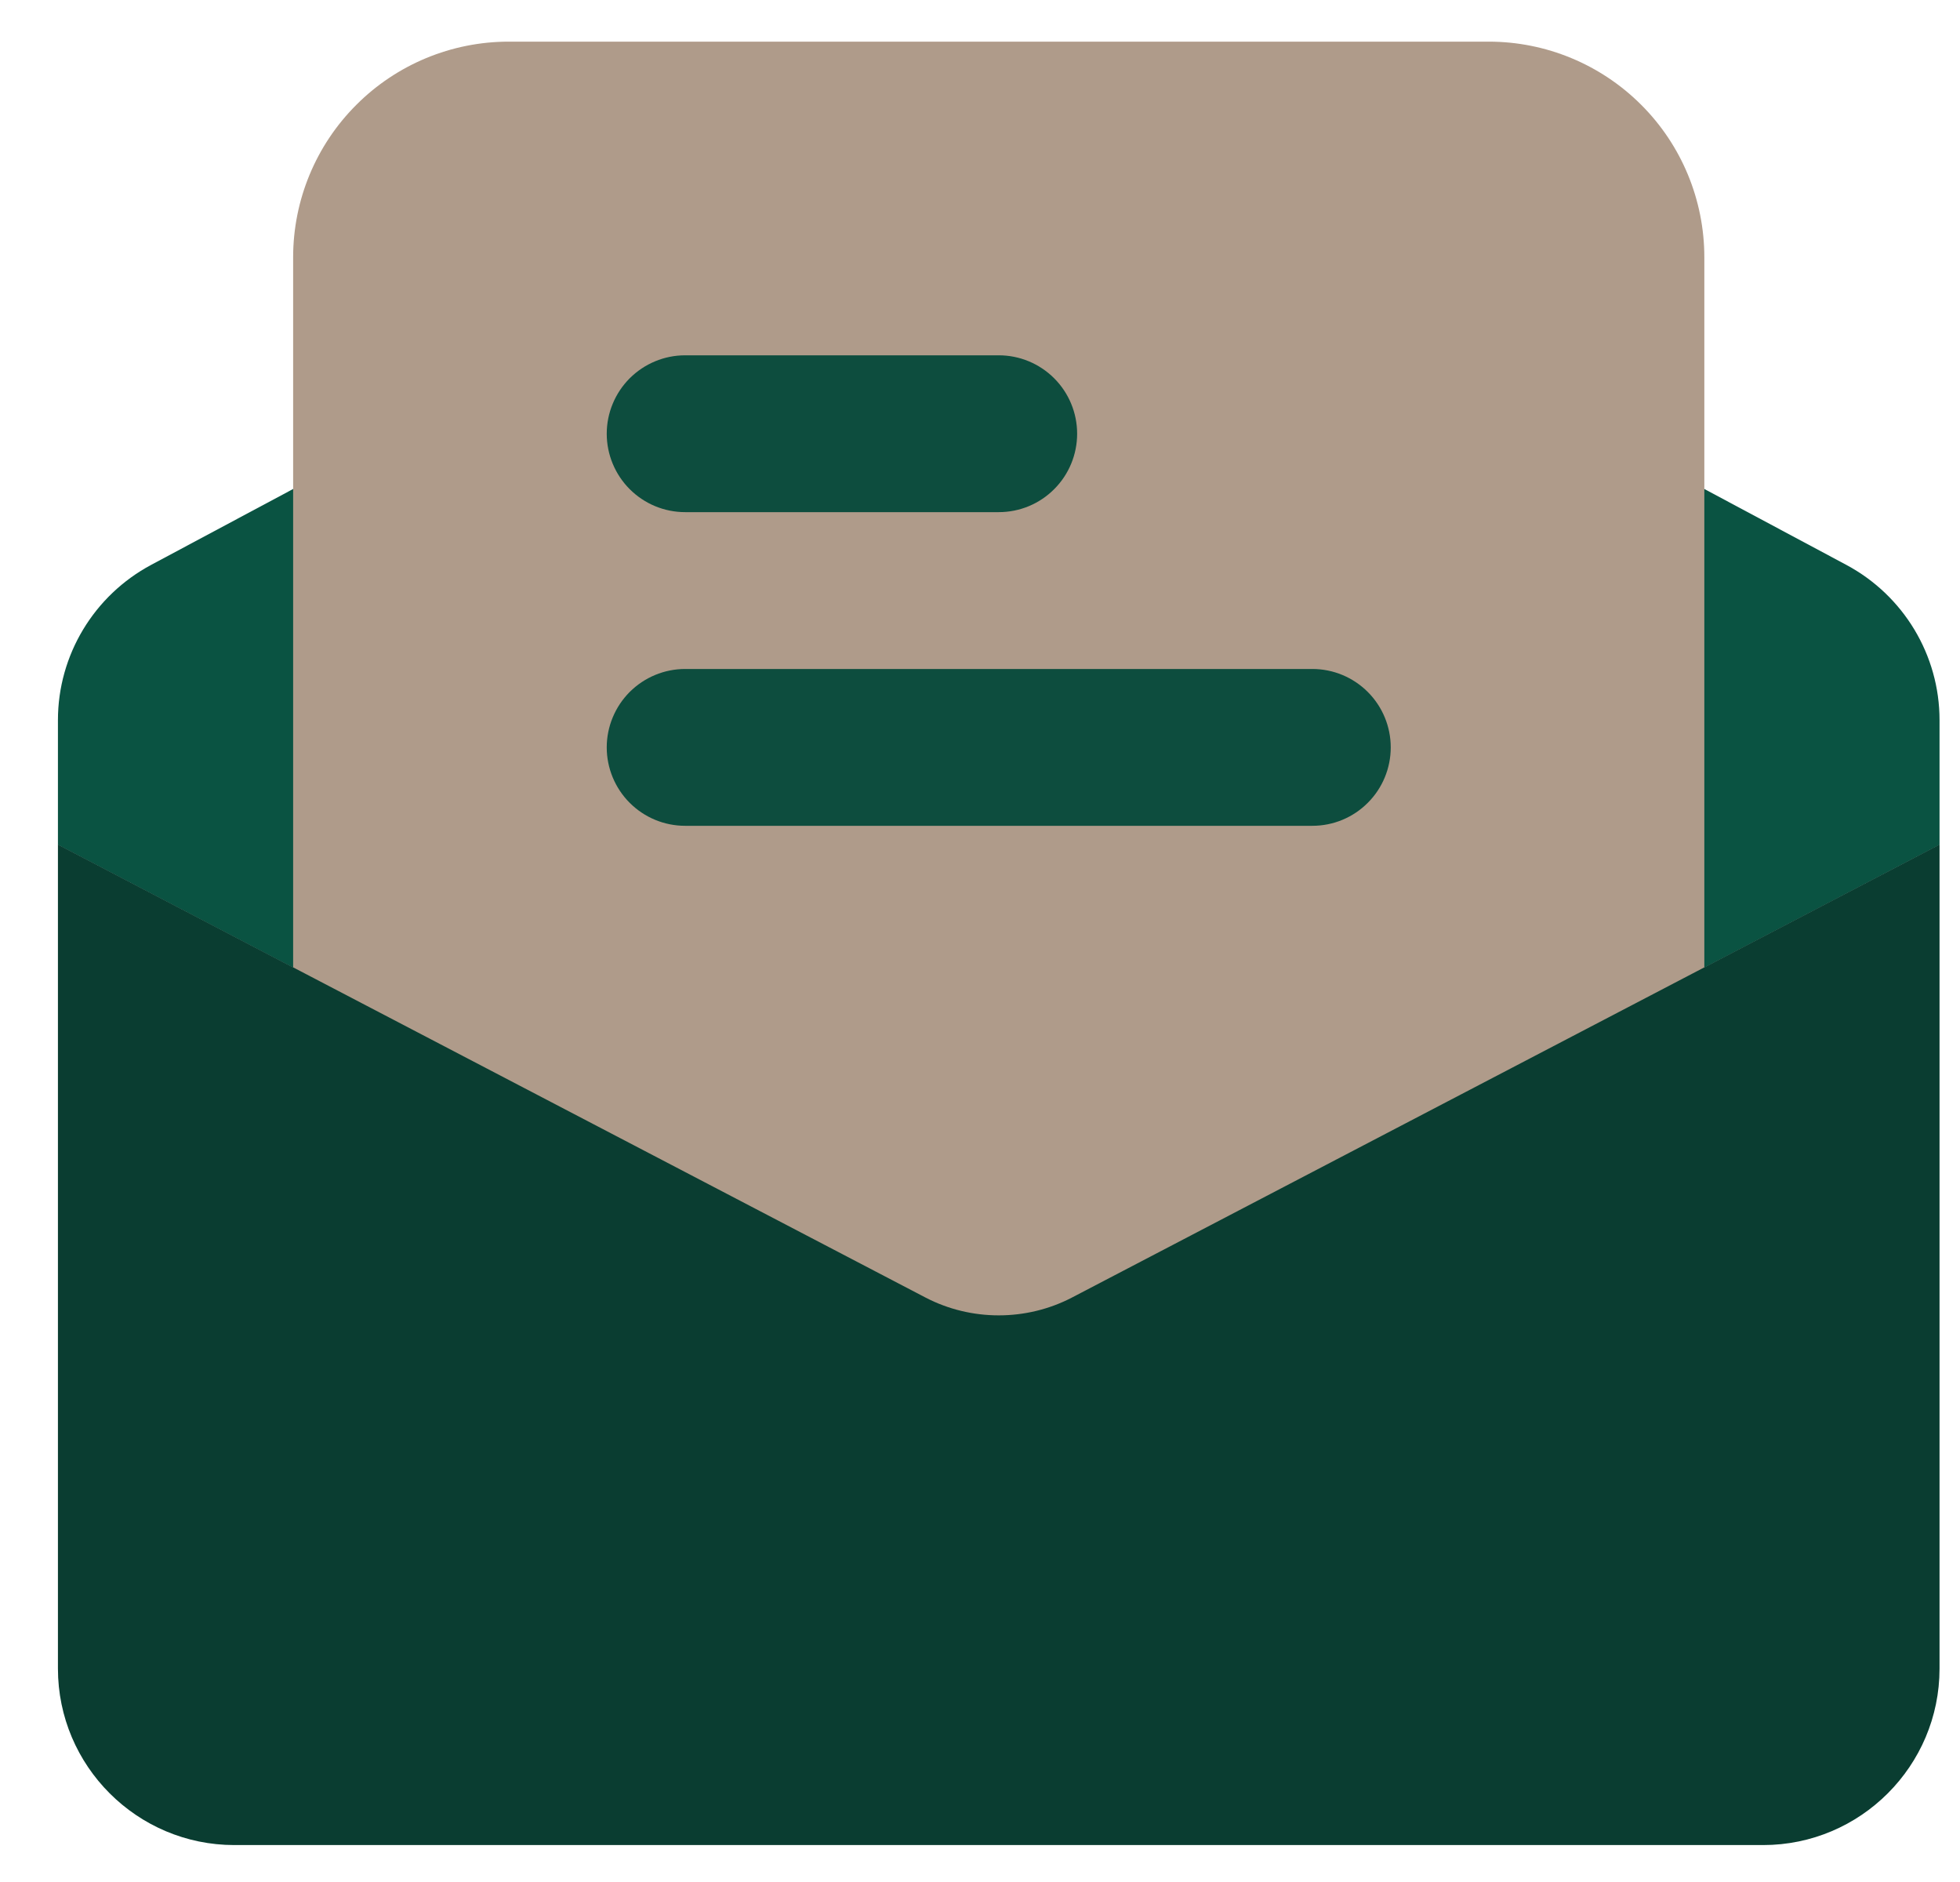
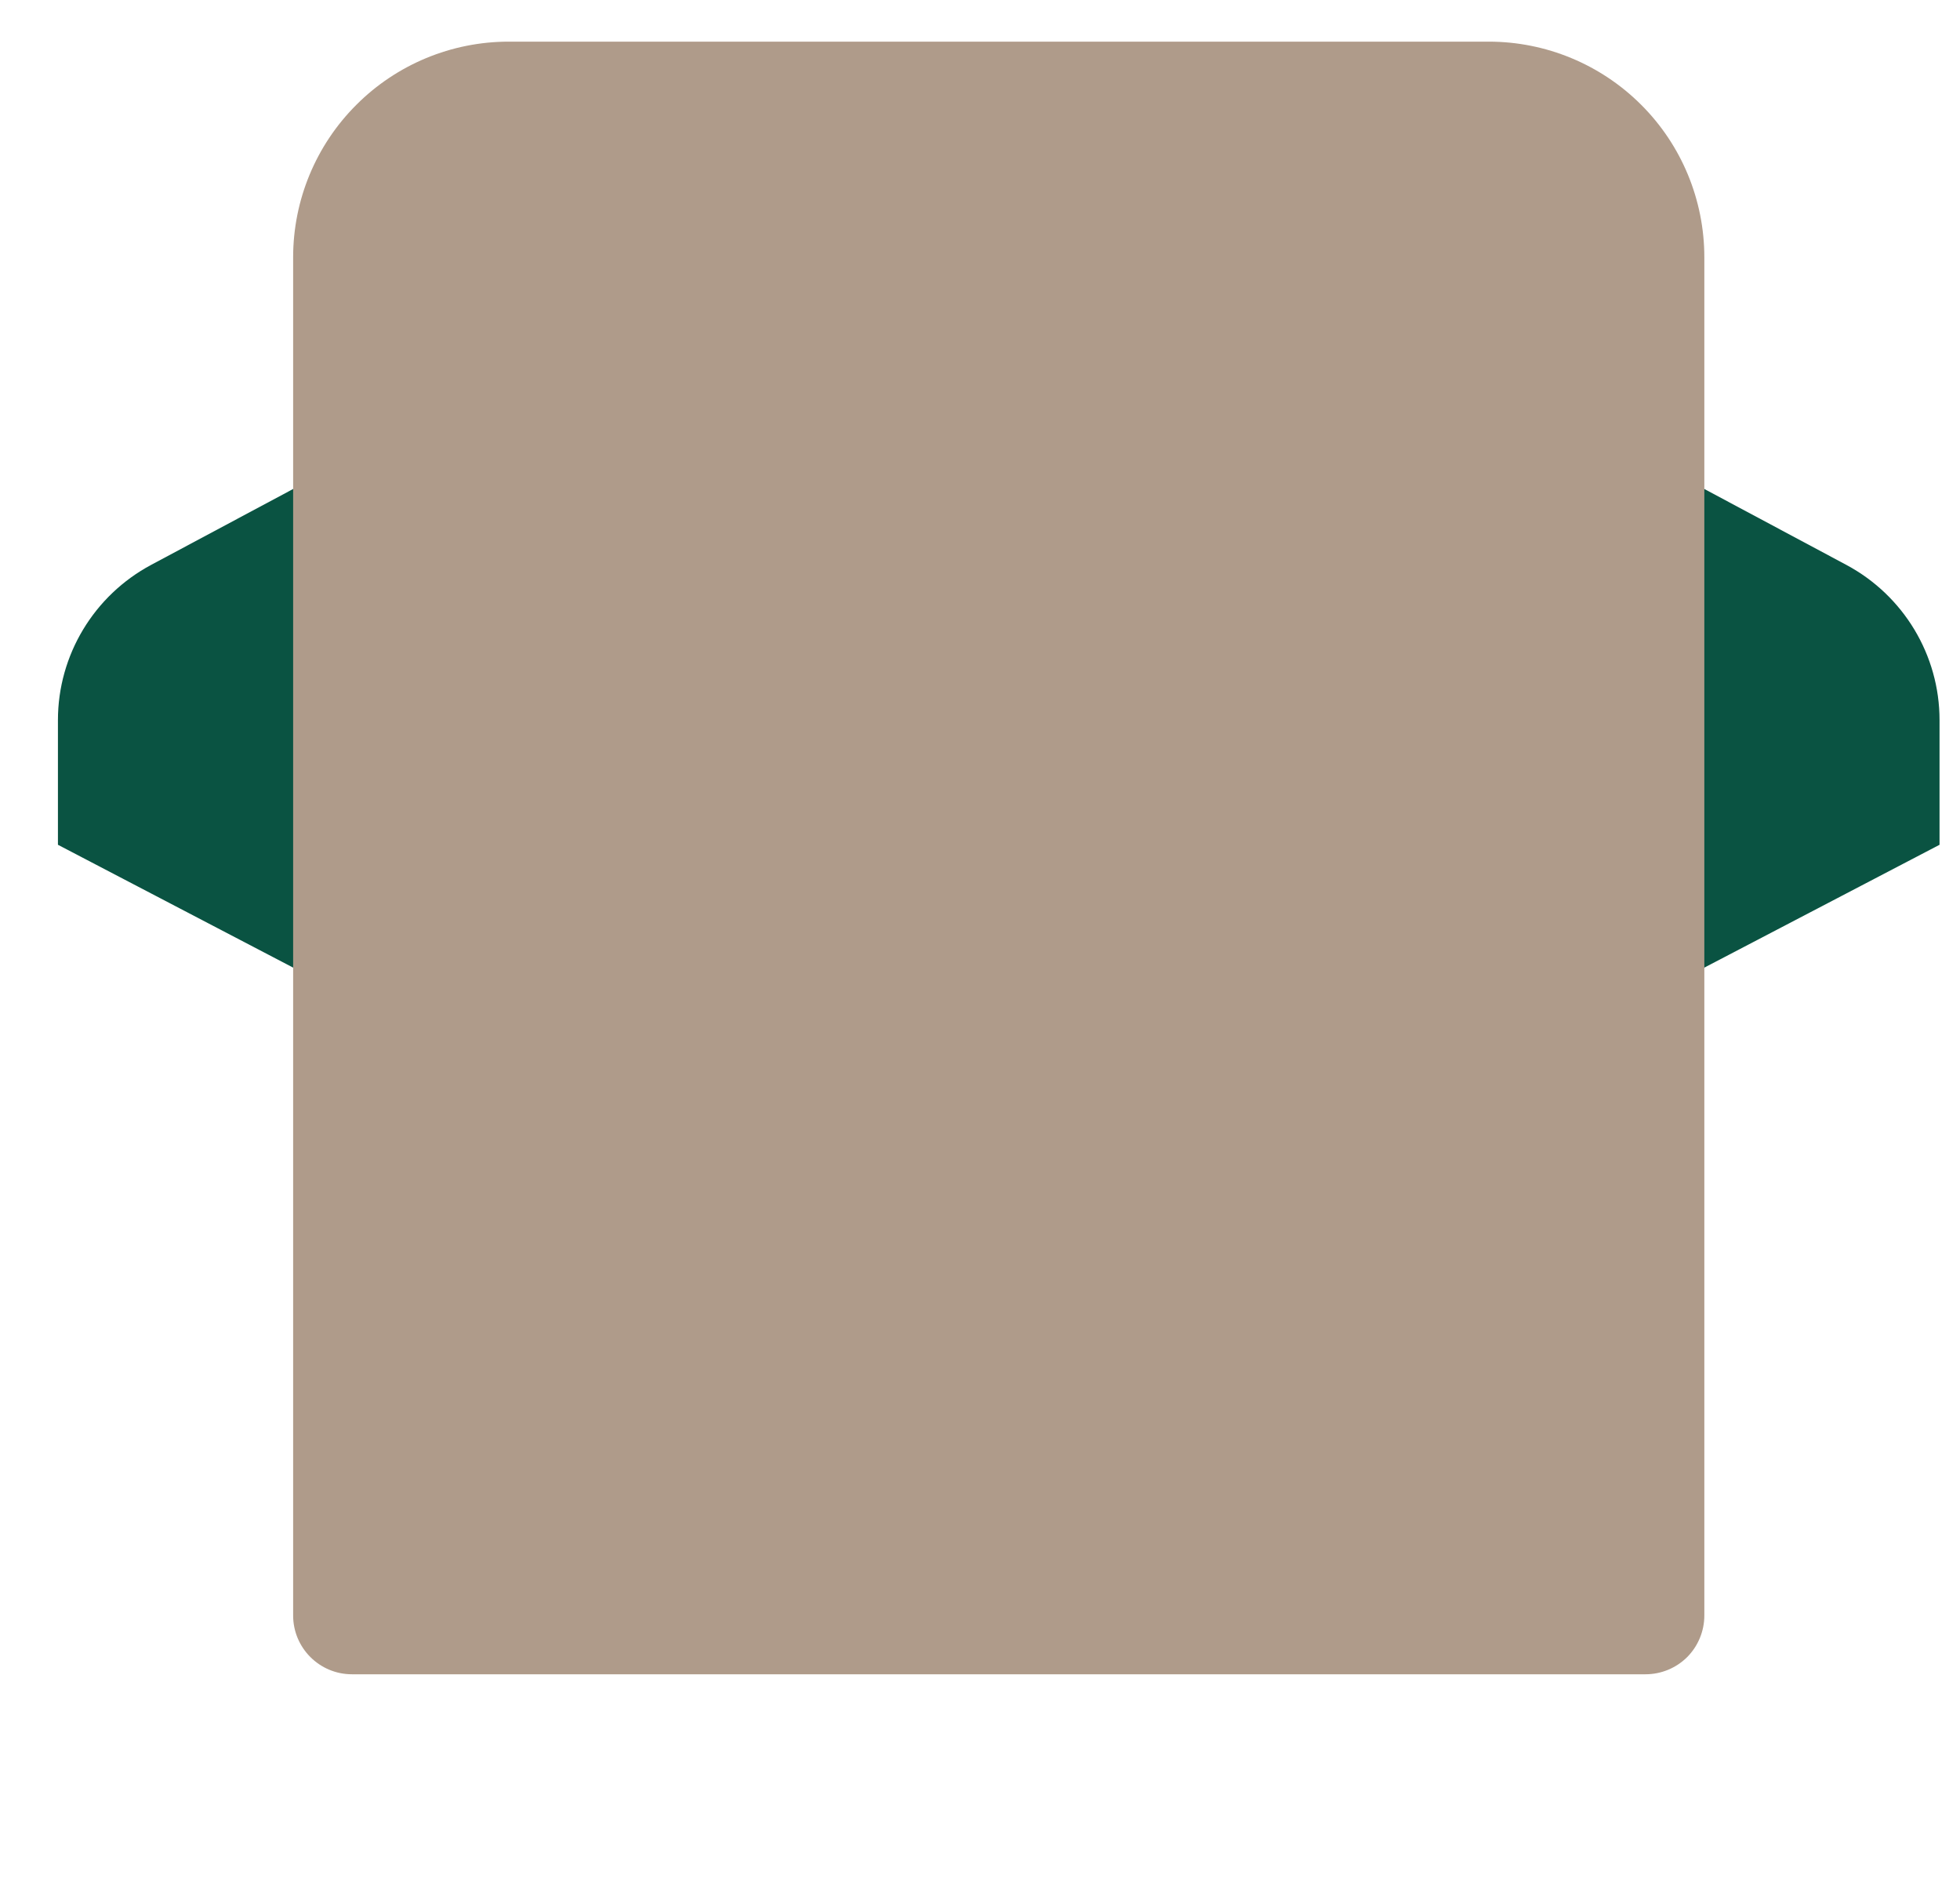
<svg xmlns="http://www.w3.org/2000/svg" width="25" height="24" viewBox="0 0 25 24" fill="none">
  <path d="M24.739 9.183V10.773L13.669 16.553C13.089 16.853 12.389 16.853 11.809 16.553L0.739 10.773V9.183C0.739 8.353 1.199 7.593 1.929 7.203L11.679 1.993C12.339 1.643 13.139 1.643 13.799 1.993L23.549 7.203C24.279 7.593 24.739 8.353 24.739 9.183Z" fill="#0A5342" />
  <path d="M21.739 3.281C21.739 2.552 21.45 1.852 20.934 1.337C20.418 0.821 19.719 0.531 18.989 0.531H6.489C5.76 0.531 5.06 0.821 4.545 1.337C4.029 1.852 3.739 2.552 3.739 3.281V20.601C3.739 21.015 4.075 21.351 4.489 21.351H20.989C21.188 21.351 21.379 21.272 21.52 21.132C21.66 20.991 21.739 20.8 21.739 20.601V3.281Z" fill="#AF9B8A" />
-   <path d="M24.739 10.77V21.279C24.739 22.52 23.729 23.529 22.489 23.529H2.989C1.749 23.529 0.739 22.52 0.739 21.279V10.77L11.809 16.549C12.389 16.849 13.089 16.849 13.669 16.549L24.739 10.77Z" fill="#0A3D31" />
-   <path d="M16.739 10.531H8.739C8.474 10.531 8.22 10.426 8.032 10.238C7.845 10.051 7.739 9.796 7.739 9.531C7.739 9.266 7.845 9.012 8.032 8.824C8.22 8.637 8.474 8.531 8.739 8.531H16.739C17.005 8.531 17.259 8.637 17.446 8.824C17.634 9.012 17.739 9.266 17.739 9.531C17.739 9.796 17.634 10.051 17.446 10.238C17.259 10.426 17.005 10.531 16.739 10.531ZM12.739 6.531H8.739C8.474 6.531 8.22 6.426 8.032 6.238C7.845 6.051 7.739 5.796 7.739 5.531C7.739 5.266 7.845 5.012 8.032 4.824C8.22 4.637 8.474 4.531 8.739 4.531H12.739C13.005 4.531 13.259 4.637 13.446 4.824C13.634 5.012 13.739 5.266 13.739 5.531C13.739 5.796 13.634 6.051 13.446 6.238C13.259 6.426 13.005 6.531 12.739 6.531Z" fill="#0D4D3E" />
</svg>